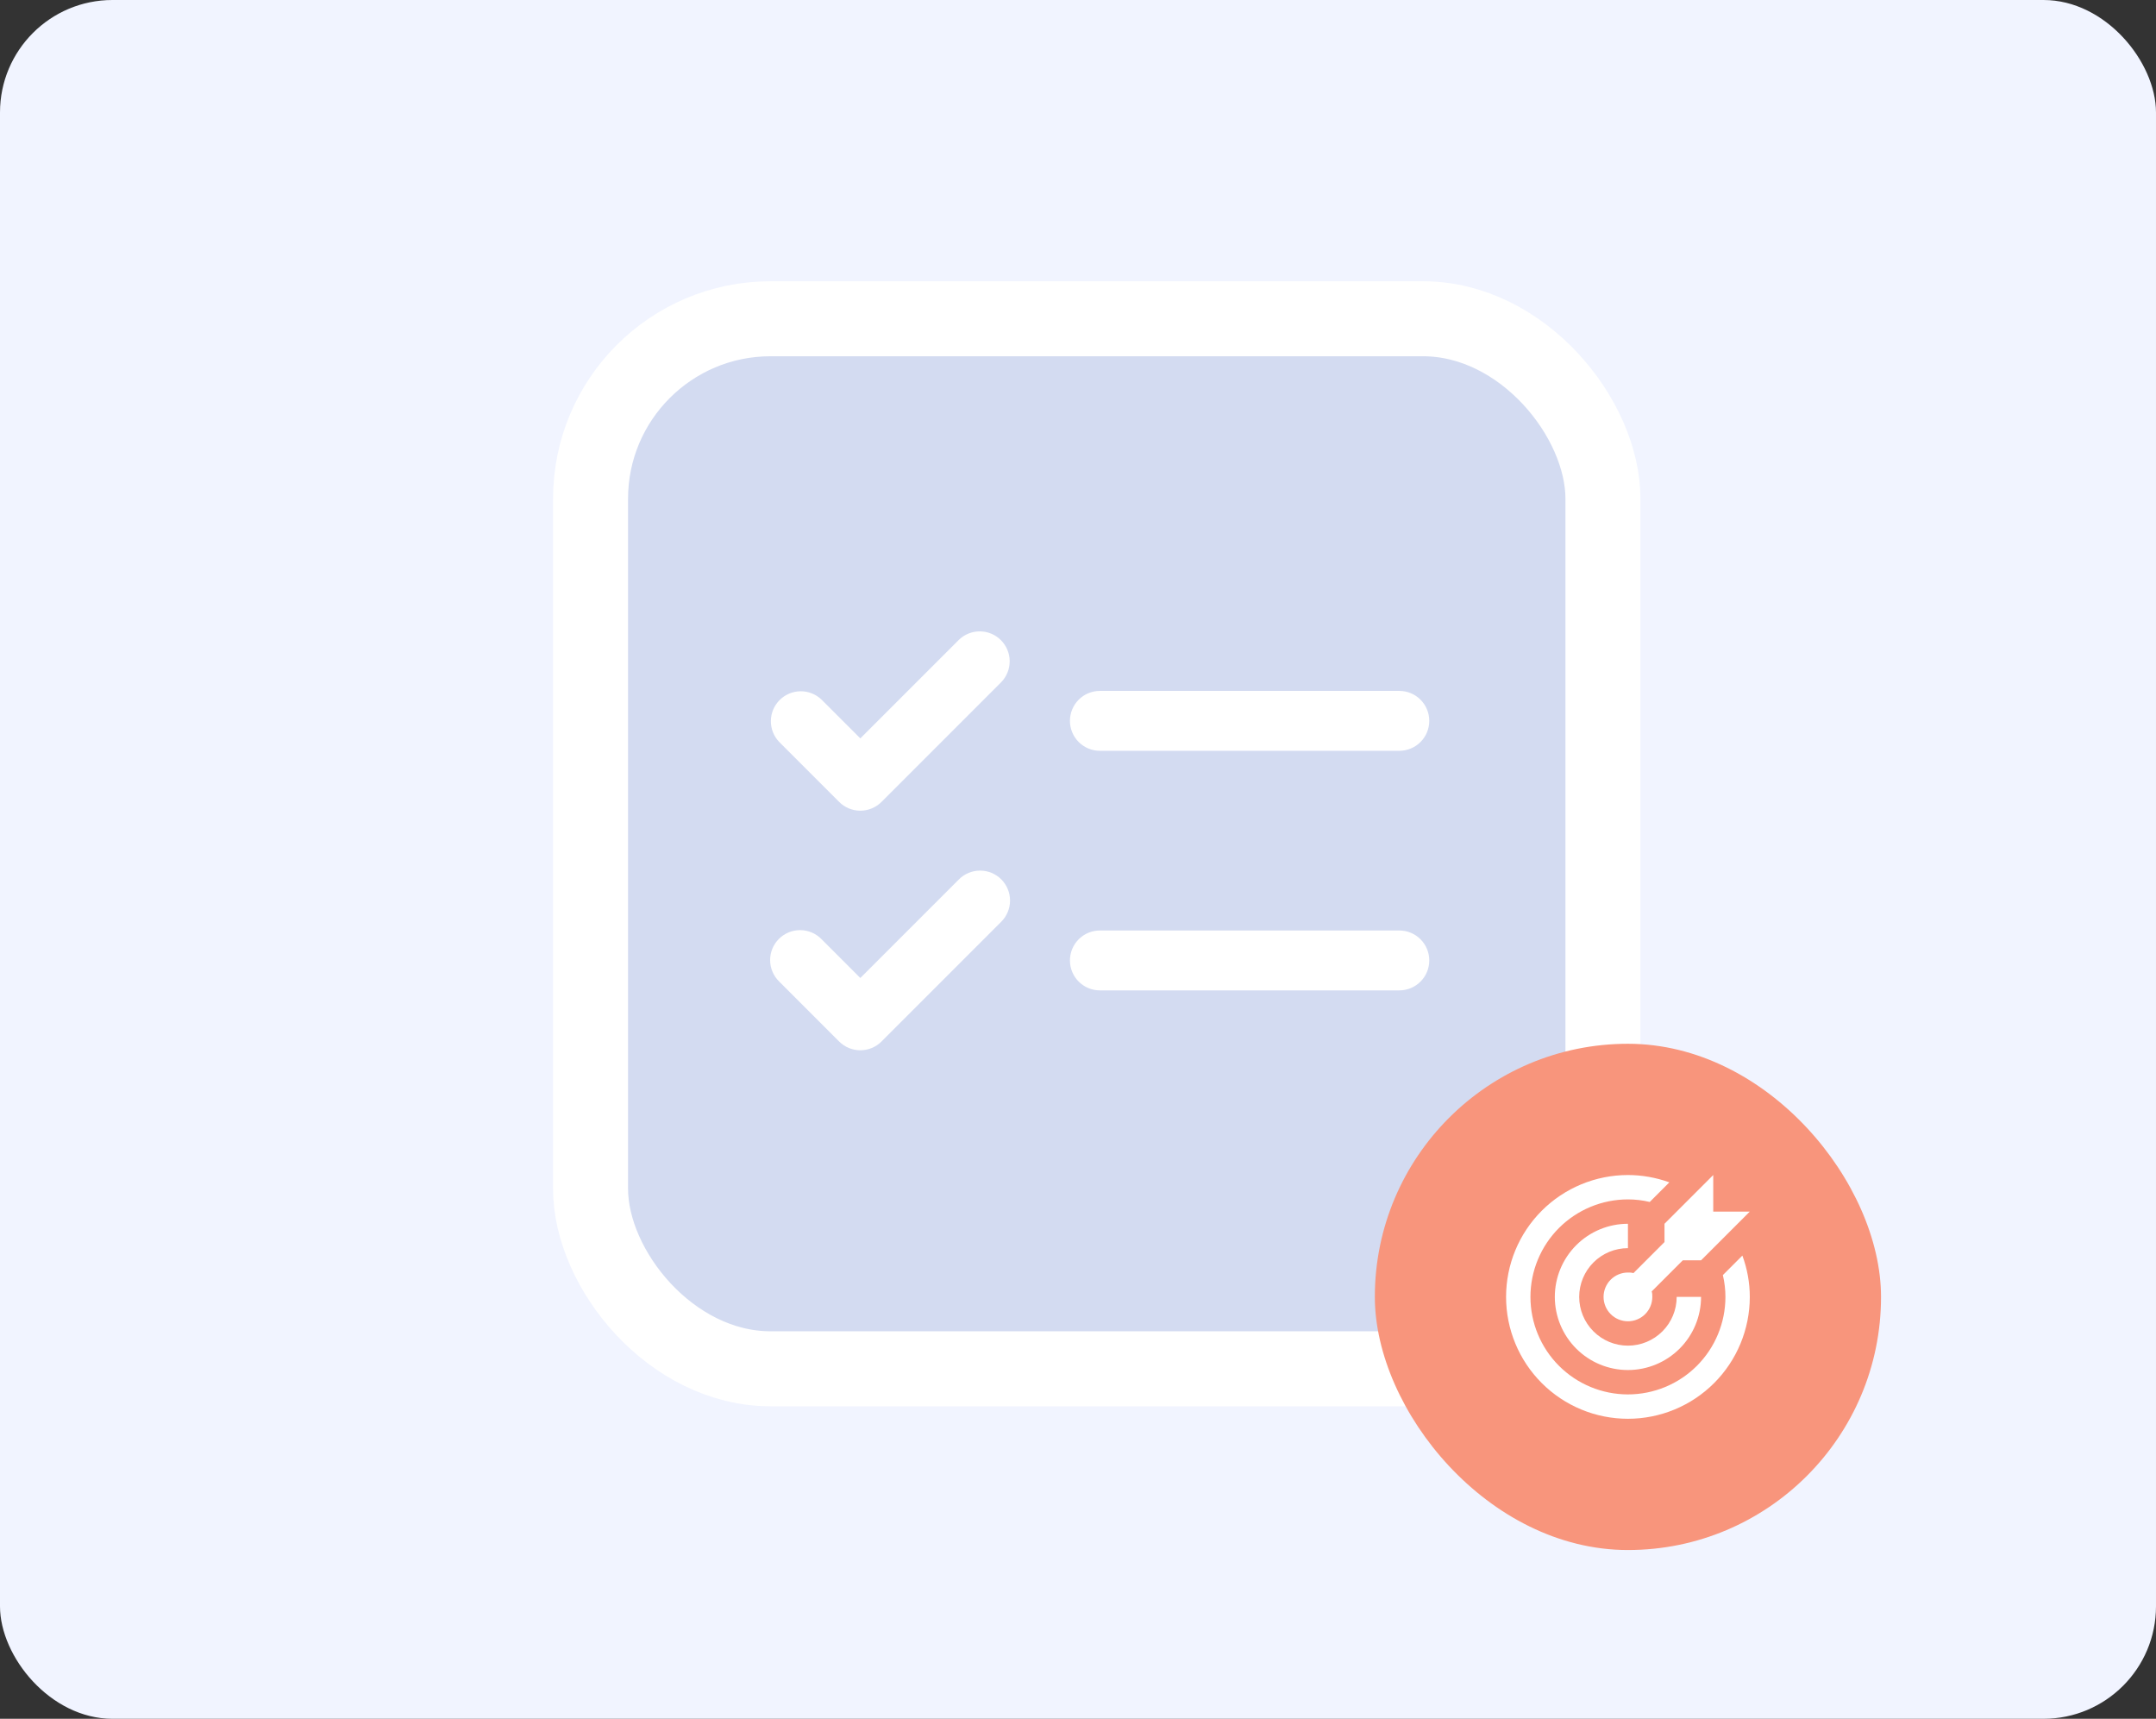
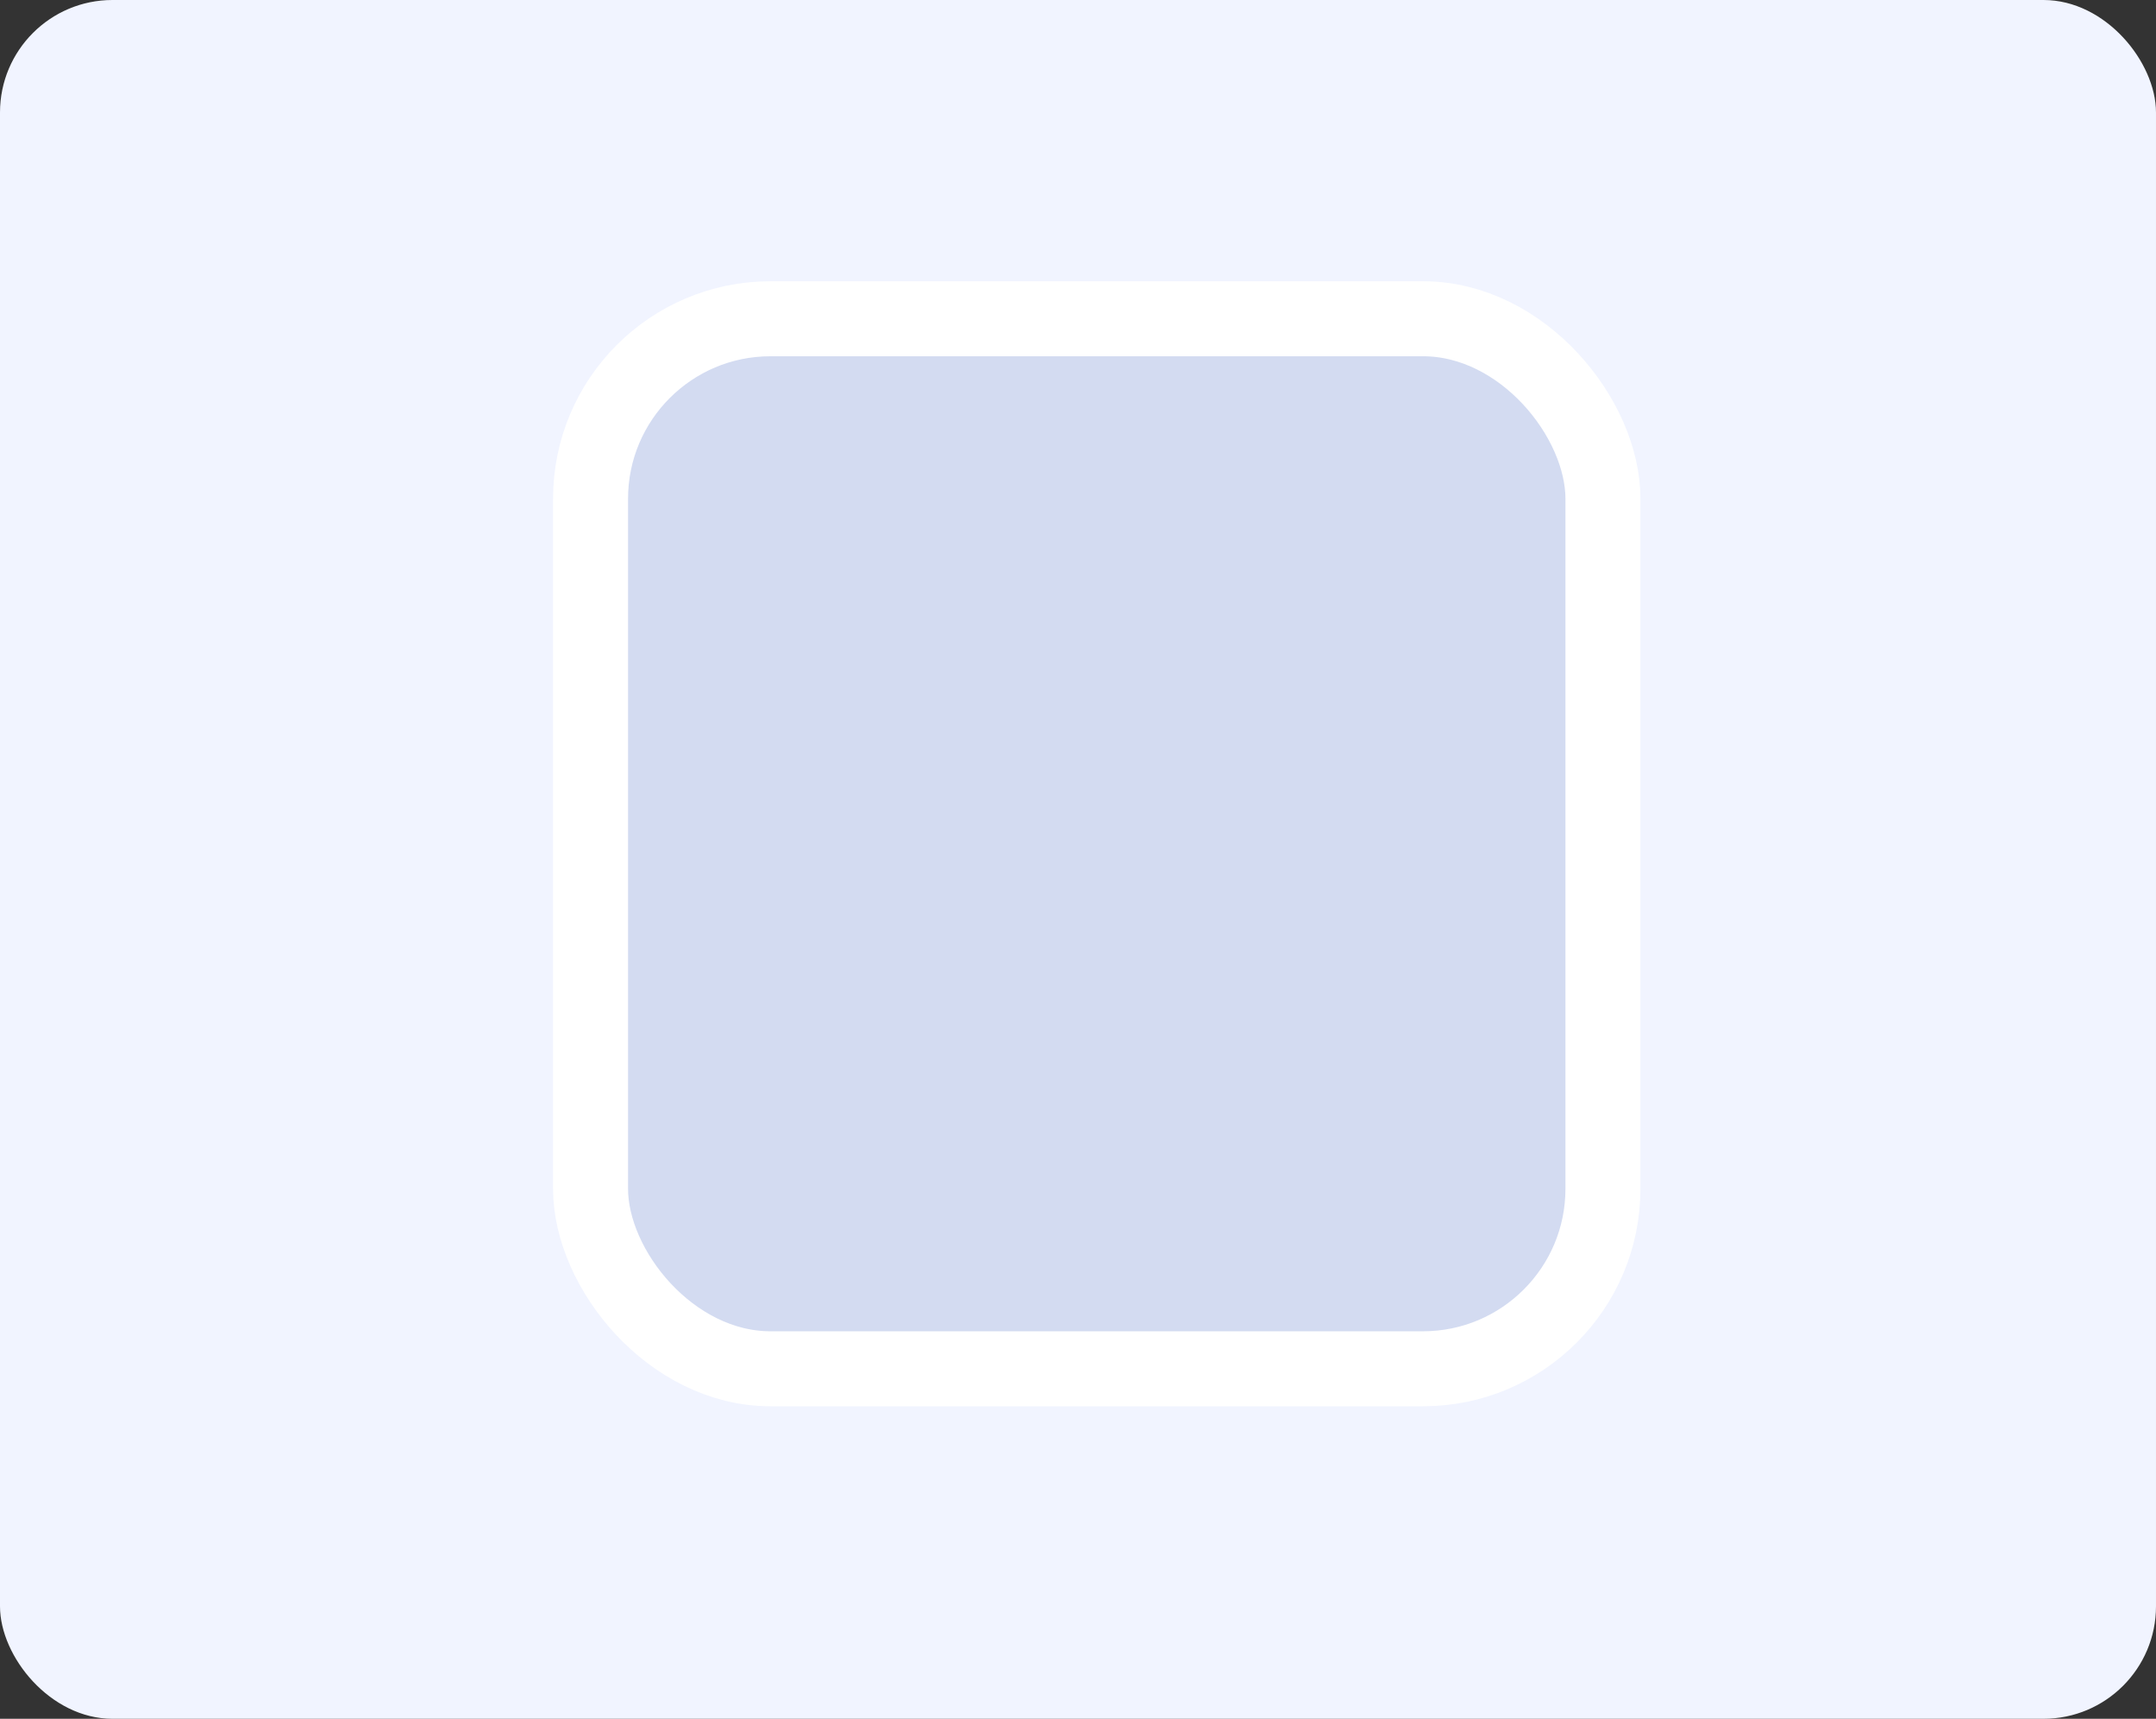
<svg xmlns="http://www.w3.org/2000/svg" width="345" height="275" viewBox="0 0 345 275" fill="none">
  <rect x="0" y="0" width="345" height="275" fill="#333333" stroke="none" />
  <rect width="345" height="275" rx="18" fill="#F1F4FF" />
  <rect x="94.5" y="51" width="162" height="168" rx="28.8" fill="#D3DBF1" stroke="white" stroke-width="12" />
-   <path d="M160.223 109.138C161.095 108.234 161.578 107.024 161.568 105.767C161.557 104.511 161.053 103.309 160.164 102.421C159.276 101.532 158.074 101.028 156.818 101.018C155.561 101.007 154.351 101.49 153.447 102.362L137.668 118.141L131.473 111.946C130.569 111.073 129.359 110.59 128.102 110.601C126.846 110.612 125.644 111.116 124.756 112.004C123.867 112.893 123.363 114.094 123.352 115.351C123.341 116.607 123.824 117.817 124.697 118.721L134.281 128.304C135.179 129.203 136.398 129.707 137.668 129.707C138.939 129.707 140.157 129.203 141.056 128.304L160.223 109.138ZM176.002 110.542C174.731 110.542 173.512 111.047 172.613 111.945C171.715 112.844 171.21 114.063 171.21 115.333C171.21 116.604 171.715 117.823 172.613 118.722C173.512 119.62 174.731 120.125 176.002 120.125H223.918C225.189 120.125 226.408 119.62 227.306 118.722C228.205 117.823 228.71 116.604 228.71 115.333C228.71 114.063 228.205 112.844 227.306 111.945C226.408 111.047 225.189 110.542 223.918 110.542H176.002ZM160.223 140.696C161.121 141.594 161.626 142.813 161.626 144.083C161.626 145.354 161.121 146.573 160.223 147.471L141.056 166.638C140.157 167.536 138.939 168.041 137.668 168.041C136.398 168.041 135.179 167.536 134.281 166.638L124.697 157.054C124.24 156.612 123.875 156.084 123.623 155.499C123.372 154.915 123.24 154.286 123.235 153.65C123.229 153.013 123.35 152.382 123.591 151.793C123.832 151.205 124.188 150.67 124.638 150.22C125.088 149.77 125.623 149.414 126.212 149.173C126.8 148.932 127.431 148.811 128.068 148.816C128.704 148.822 129.333 148.954 129.917 149.205C130.502 149.456 131.031 149.821 131.473 150.279L137.668 156.475L153.447 140.696C154.346 139.797 155.564 139.293 156.835 139.293C158.106 139.293 159.324 139.797 160.223 140.696ZM176.002 148.875C174.731 148.875 173.512 149.38 172.613 150.279C171.715 151.177 171.21 152.396 171.21 153.667C171.21 154.938 171.715 156.156 172.613 157.055C173.512 157.954 174.731 158.458 176.002 158.458H223.918C225.189 158.458 226.408 157.954 227.306 157.055C228.205 156.156 228.71 154.938 228.71 153.667C228.71 152.396 228.205 151.177 227.306 150.279C226.408 149.38 225.189 148.875 223.918 148.875H176.002Z" fill="white" />
-   <rect x="220" y="167" width="81" height="81" rx="40.5" fill="#F8957C" />
-   <path d="M260.5 188C257.939 188 255.404 188.504 253.038 189.484C250.672 190.464 248.522 191.901 246.711 193.711C243.054 197.368 241 202.328 241 207.5C241 212.672 243.054 217.632 246.711 221.289C248.522 223.099 250.672 224.536 253.038 225.516C255.404 226.496 257.939 227 260.5 227C265.672 227 270.632 224.946 274.289 221.289C277.946 217.632 280 212.672 280 207.5C280 205.238 279.59 202.995 278.811 200.889L275.691 204.01C275.964 205.16 276.1 206.33 276.1 207.5C276.1 211.637 274.456 215.605 271.531 218.531C268.605 221.456 264.637 223.1 260.5 223.1C256.363 223.1 252.395 221.456 249.469 218.531C246.544 215.605 244.9 211.637 244.9 207.5C244.9 203.363 246.544 199.395 249.469 196.469C252.395 193.544 256.363 191.9 260.5 191.9C261.67 191.9 262.84 192.036 263.991 192.31L267.13 189.17C265.004 188.409 262.762 188 260.5 188ZM274.15 188L266.35 195.8V198.725L261.378 203.698C261.085 203.6 260.792 203.6 260.5 203.6C259.466 203.6 258.474 204.011 257.742 204.742C257.011 205.474 256.6 206.466 256.6 207.5C256.6 208.534 257.011 209.526 257.742 210.258C258.474 210.989 259.466 211.4 260.5 211.4C261.534 211.4 262.526 210.989 263.258 210.258C263.989 209.526 264.4 208.534 264.4 207.5C264.4 207.208 264.4 206.915 264.302 206.623L269.275 201.65H272.2L280 193.85H274.15V188ZM260.5 195.8C257.397 195.8 254.421 197.033 252.227 199.227C250.033 201.421 248.8 204.397 248.8 207.5C248.8 210.603 250.033 213.579 252.227 215.773C254.421 217.967 257.397 219.2 260.5 219.2C263.603 219.2 266.579 217.967 268.773 215.773C270.967 213.579 272.2 210.603 272.2 207.5H268.3C268.3 209.569 267.478 211.553 266.015 213.015C264.553 214.478 262.569 215.3 260.5 215.3C258.431 215.3 256.447 214.478 254.985 213.015C253.522 211.553 252.7 209.569 252.7 207.5C252.7 205.431 253.522 203.447 254.985 201.985C256.447 200.522 258.431 199.7 260.5 199.7V195.8Z" fill="white" />
</svg>